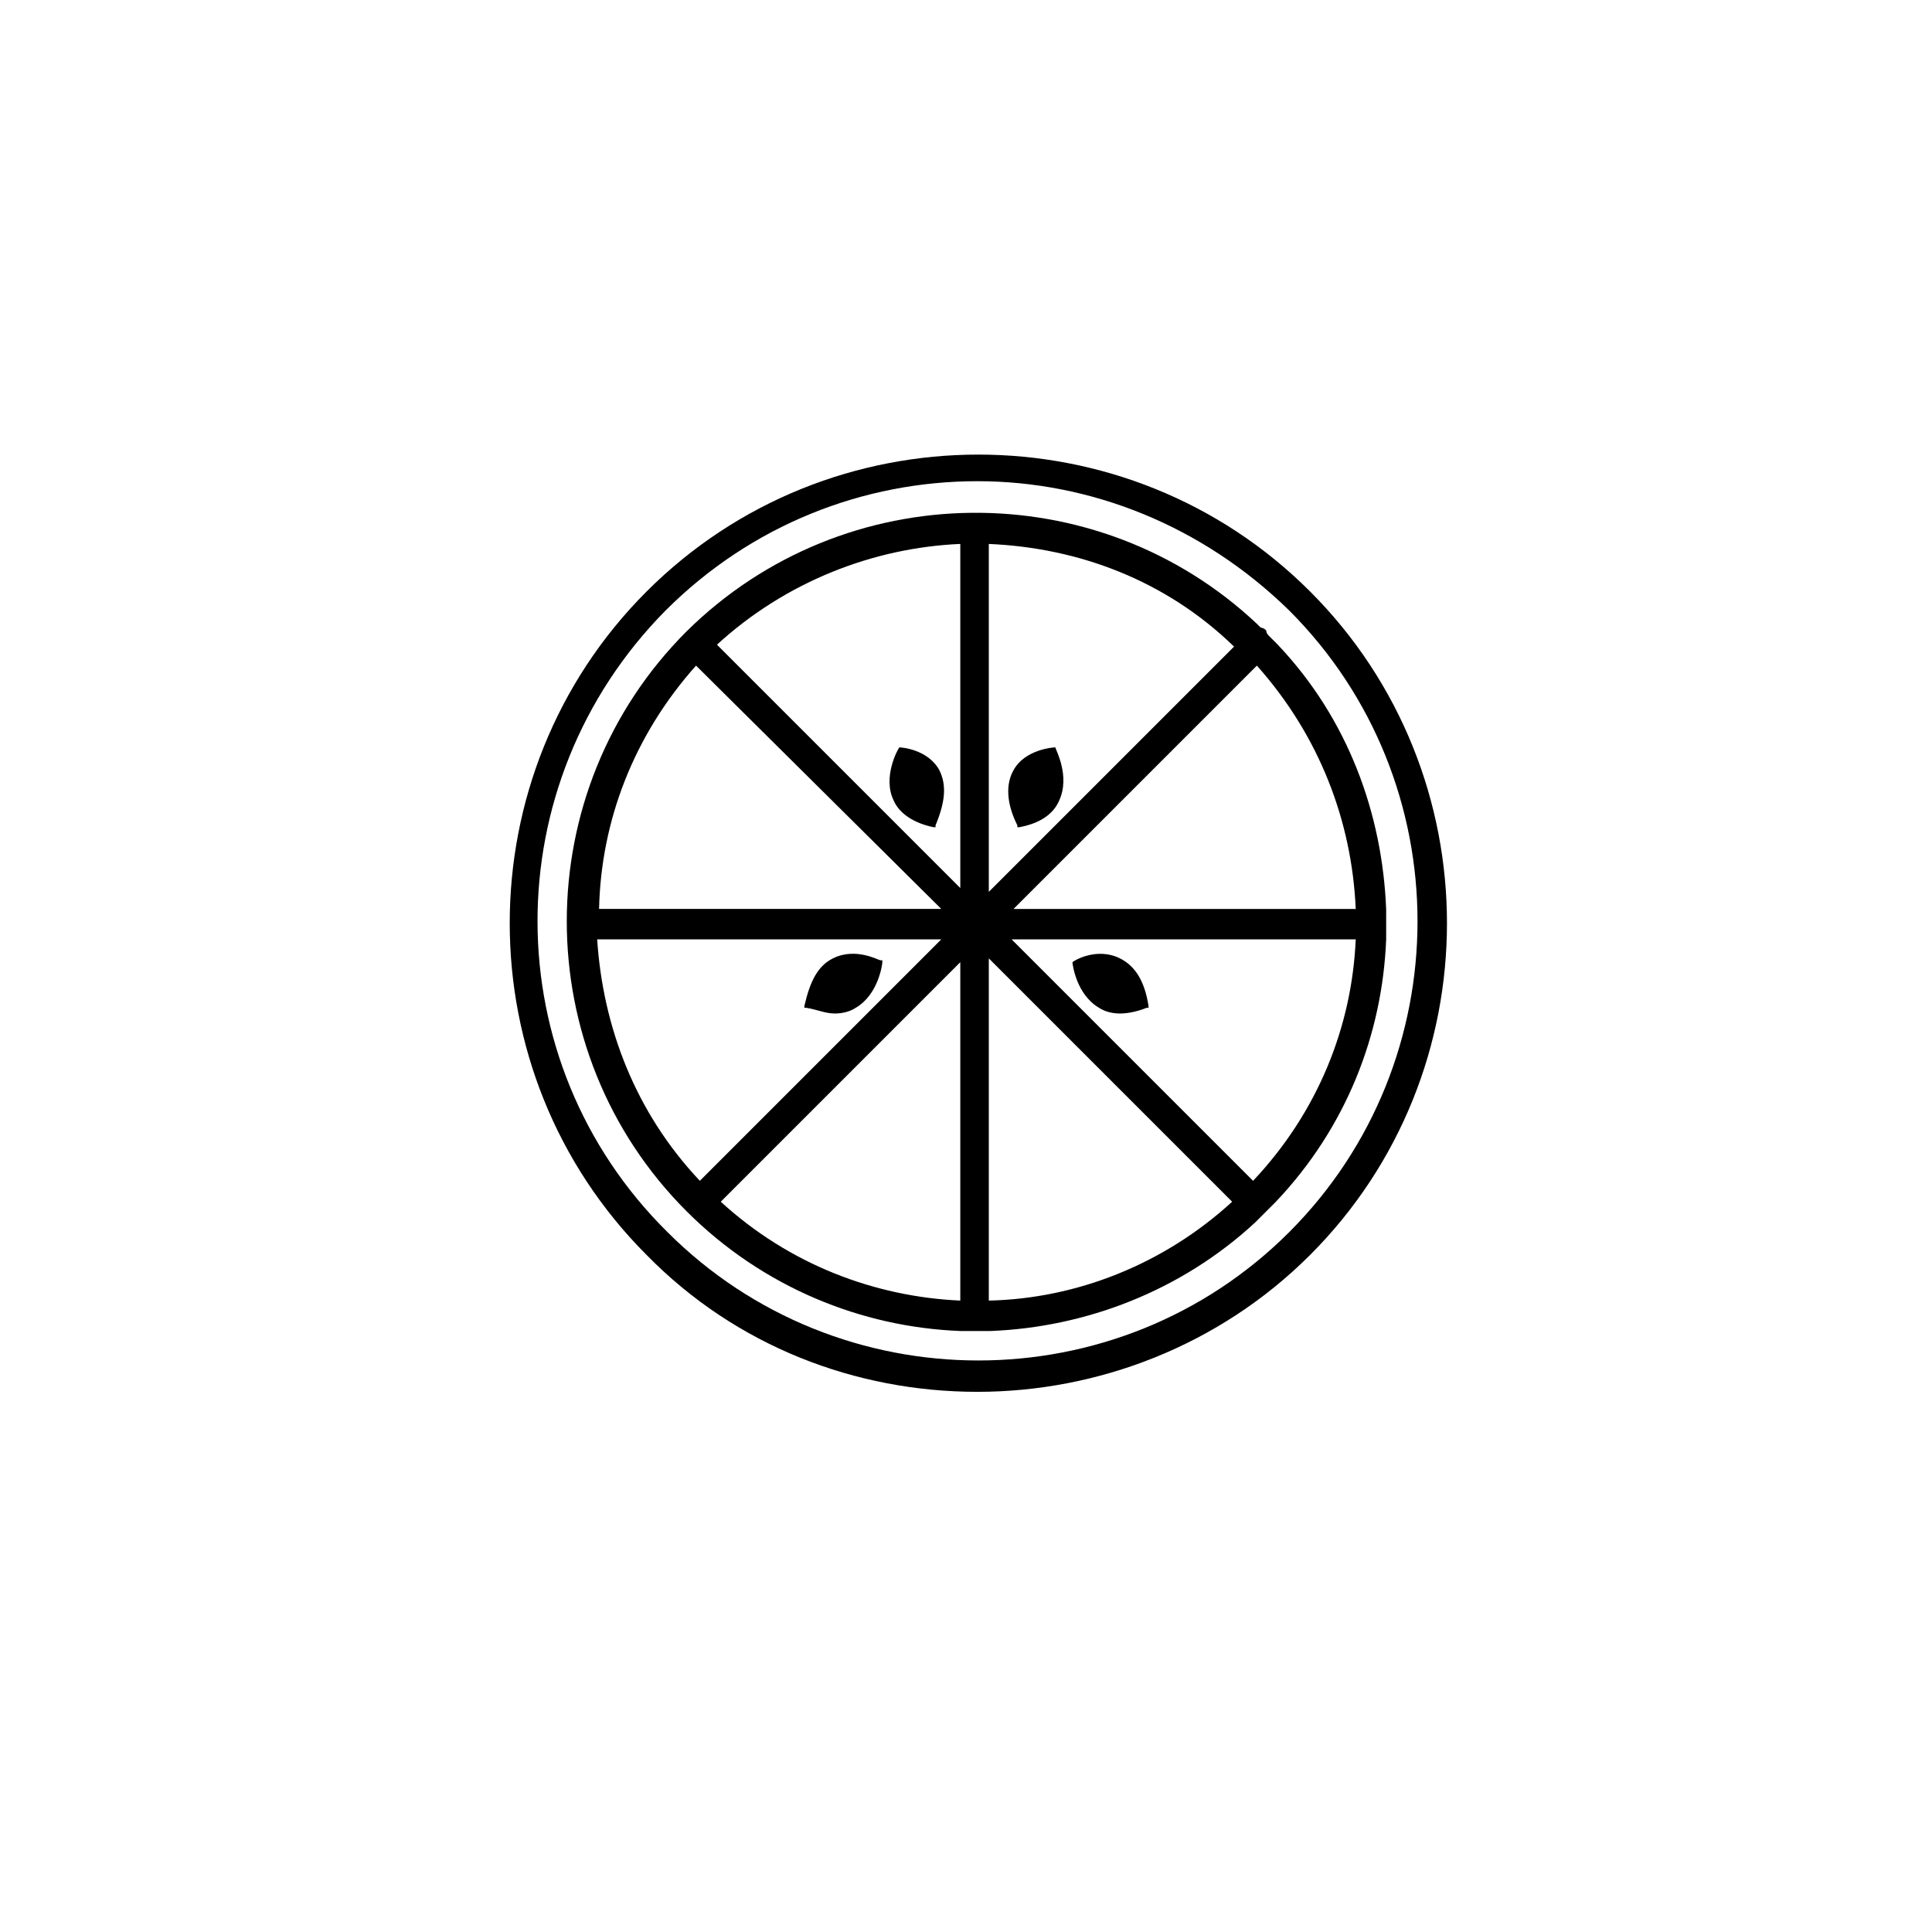
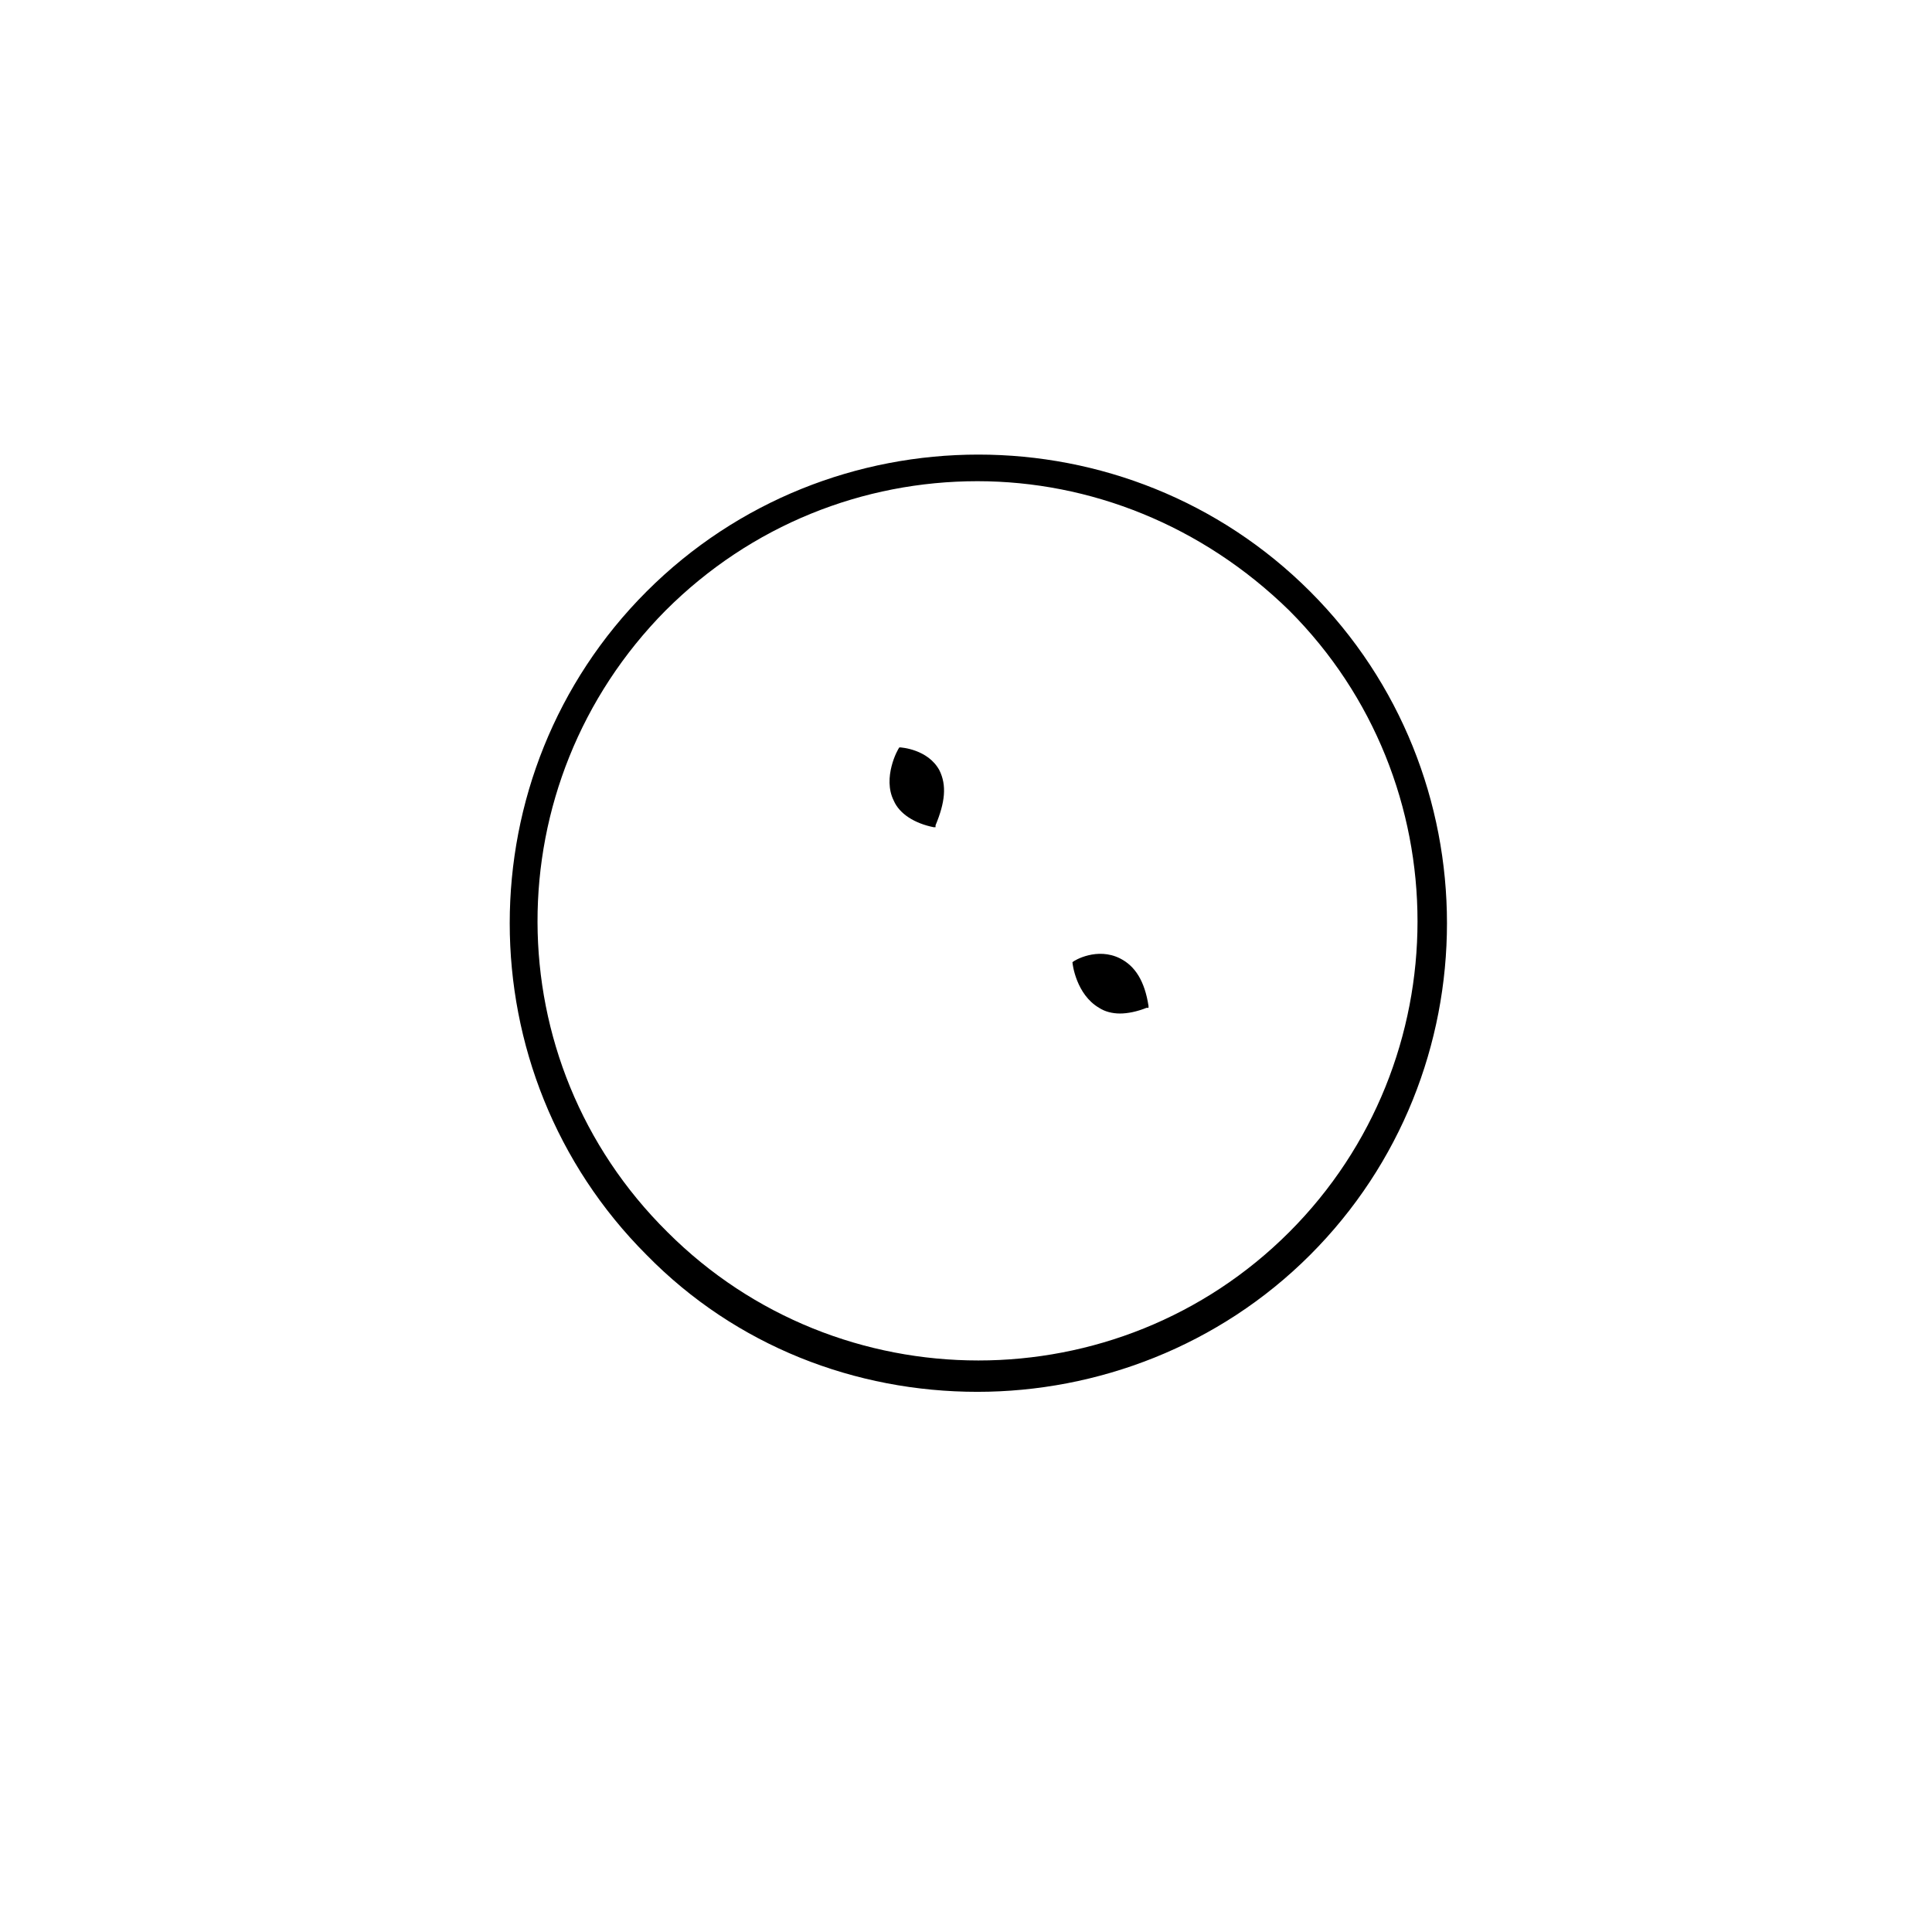
<svg xmlns="http://www.w3.org/2000/svg" fill="#000000" width="800px" height="800px" version="1.1" viewBox="144 144 512 512">
  <g>
-     <path d="m398.49 496.73h4.031 0.504 0.504 3.023c25.191-1.008 50.383-10.578 70.031-28.719l5.543-5.543c18.641-19.648 28.215-44.336 29.223-69.527v-4.031-0.504l-0.008-3.523c-1.008-25.191-10.078-50.383-28.719-70.031l-2.012-2.012c-0.504-0.504-1.008-1.008-1.008-1.512s-1.008-1.008-1.512-1.008l-1.008-1.008c-42.32-39.801-109.33-39.297-151.14 2.016-42.32 42.32-42.32 111.34 0 153.66 20.152 20.152 46.352 30.734 72.551 31.742zm77.586-39.801-63.984-63.984h91.191c-1.008 23.176-10.078 45.848-27.207 63.984zm27.207-72.047h-90.688l64.488-64.488c16.625 18.645 25.191 41.316 26.199 64.488zm-97.238-96.73c23.68 1.008 46.855 9.574 64.992 27.207l-64.992 64.992zm0 109.83 64.488 64.488c-18.137 16.625-41.312 25.695-64.488 26.199zm-7.555 90.684c-22.672-1.008-45.344-9.574-63.48-26.199l63.48-63.48zm0-200.52v91.191l-64.488-64.488c18.137-16.625 41.312-25.695 64.488-26.703zm-70.031 32.246 64.992 64.484h-90.688c0.504-23.172 9.07-45.844 25.695-64.484zm64.992 72.547-63.984 63.984c-17.129-18.137-25.695-40.809-27.207-63.984z" />
    <path d="m403.02 512.85c31.738 0 63.984-12.09 88.168-36.273 48.367-48.367 48.367-127.46 0-175.83-48.367-48.367-127.46-48.367-175.83 0-48.367 48.367-48.367 127.46 0 175.83 23.68 24.184 55.418 36.273 87.66 36.273zm-82.621-207.07c22.672-22.672 52.395-34.258 82.625-34.258 29.727 0 59.449 11.586 82.625 34.258 45.344 45.344 45.344 119.4 0 164.75s-119.4 45.344-164.75 0c-45.848-45.344-45.848-118.9-0.504-164.75z" />
    <path d="m382.36 342.06c-0.504 0.504-4.535 8.062-1.512 14.105 1.512 3.527 5.543 6.047 10.578 7.055h0.504v-0.504c2.519-6.047 3.023-10.578 1.008-14.609-3.019-5.543-10.074-6.047-10.578-6.047z" />
    <path d="m428.21 398.99c0 0.504 1.008 8.566 7.055 12.09 1.512 1.008 3.527 1.512 5.543 1.512s4.535-0.504 7.055-1.512h0.504v-0.504c-1.008-6.551-3.527-10.578-7.559-12.594-6.047-3.023-12.094 0.504-12.598 1.008z" />
-     <path d="m423.68 342.06c-0.504 0-8.062 0.504-11.082 6.047-2.016 3.527-2.016 8.566 1.008 14.609v0.504h0.504c5.543-1.008 9.07-3.527 10.578-7.055 3.023-6.547-1.008-13.602-1.008-14.105z" />
-     <path d="m365.23 412.59c2.016 0 4.031-0.504 5.543-1.512 6.047-3.527 7.055-11.586 7.055-12.09v-0.504h-0.504c-0.504 0-6.551-3.527-12.594-0.504-4.031 2.016-6.047 6.047-7.559 12.594v0.504h0.504c3.023 0.504 5.035 1.512 7.555 1.512z" />
  </g>
</svg>